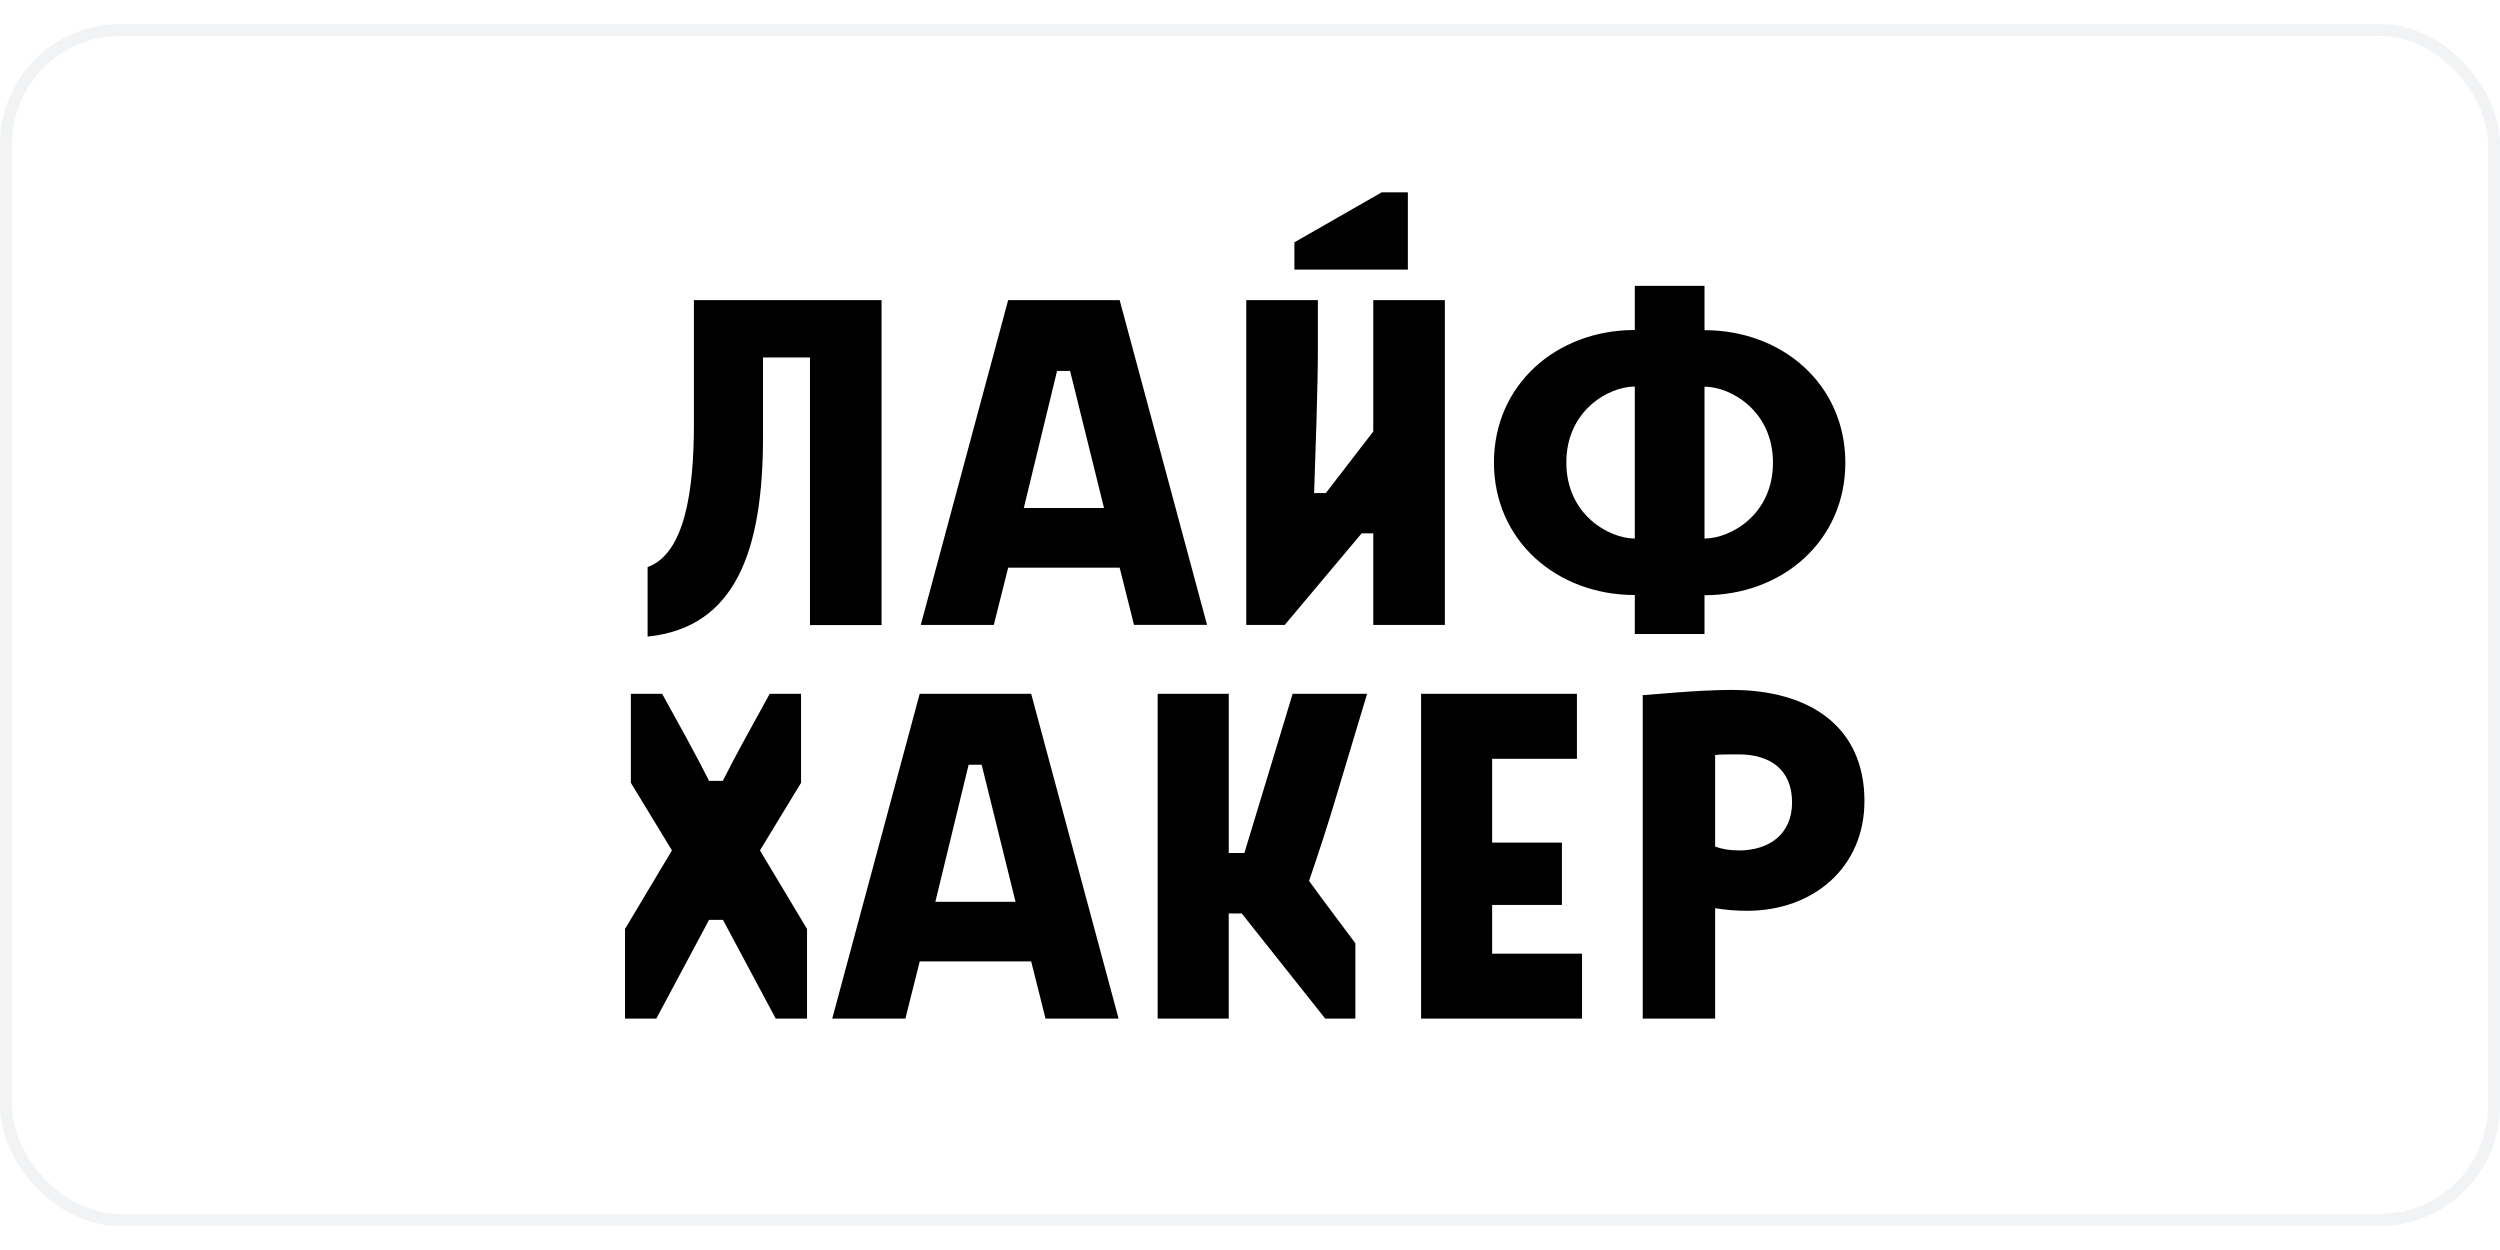
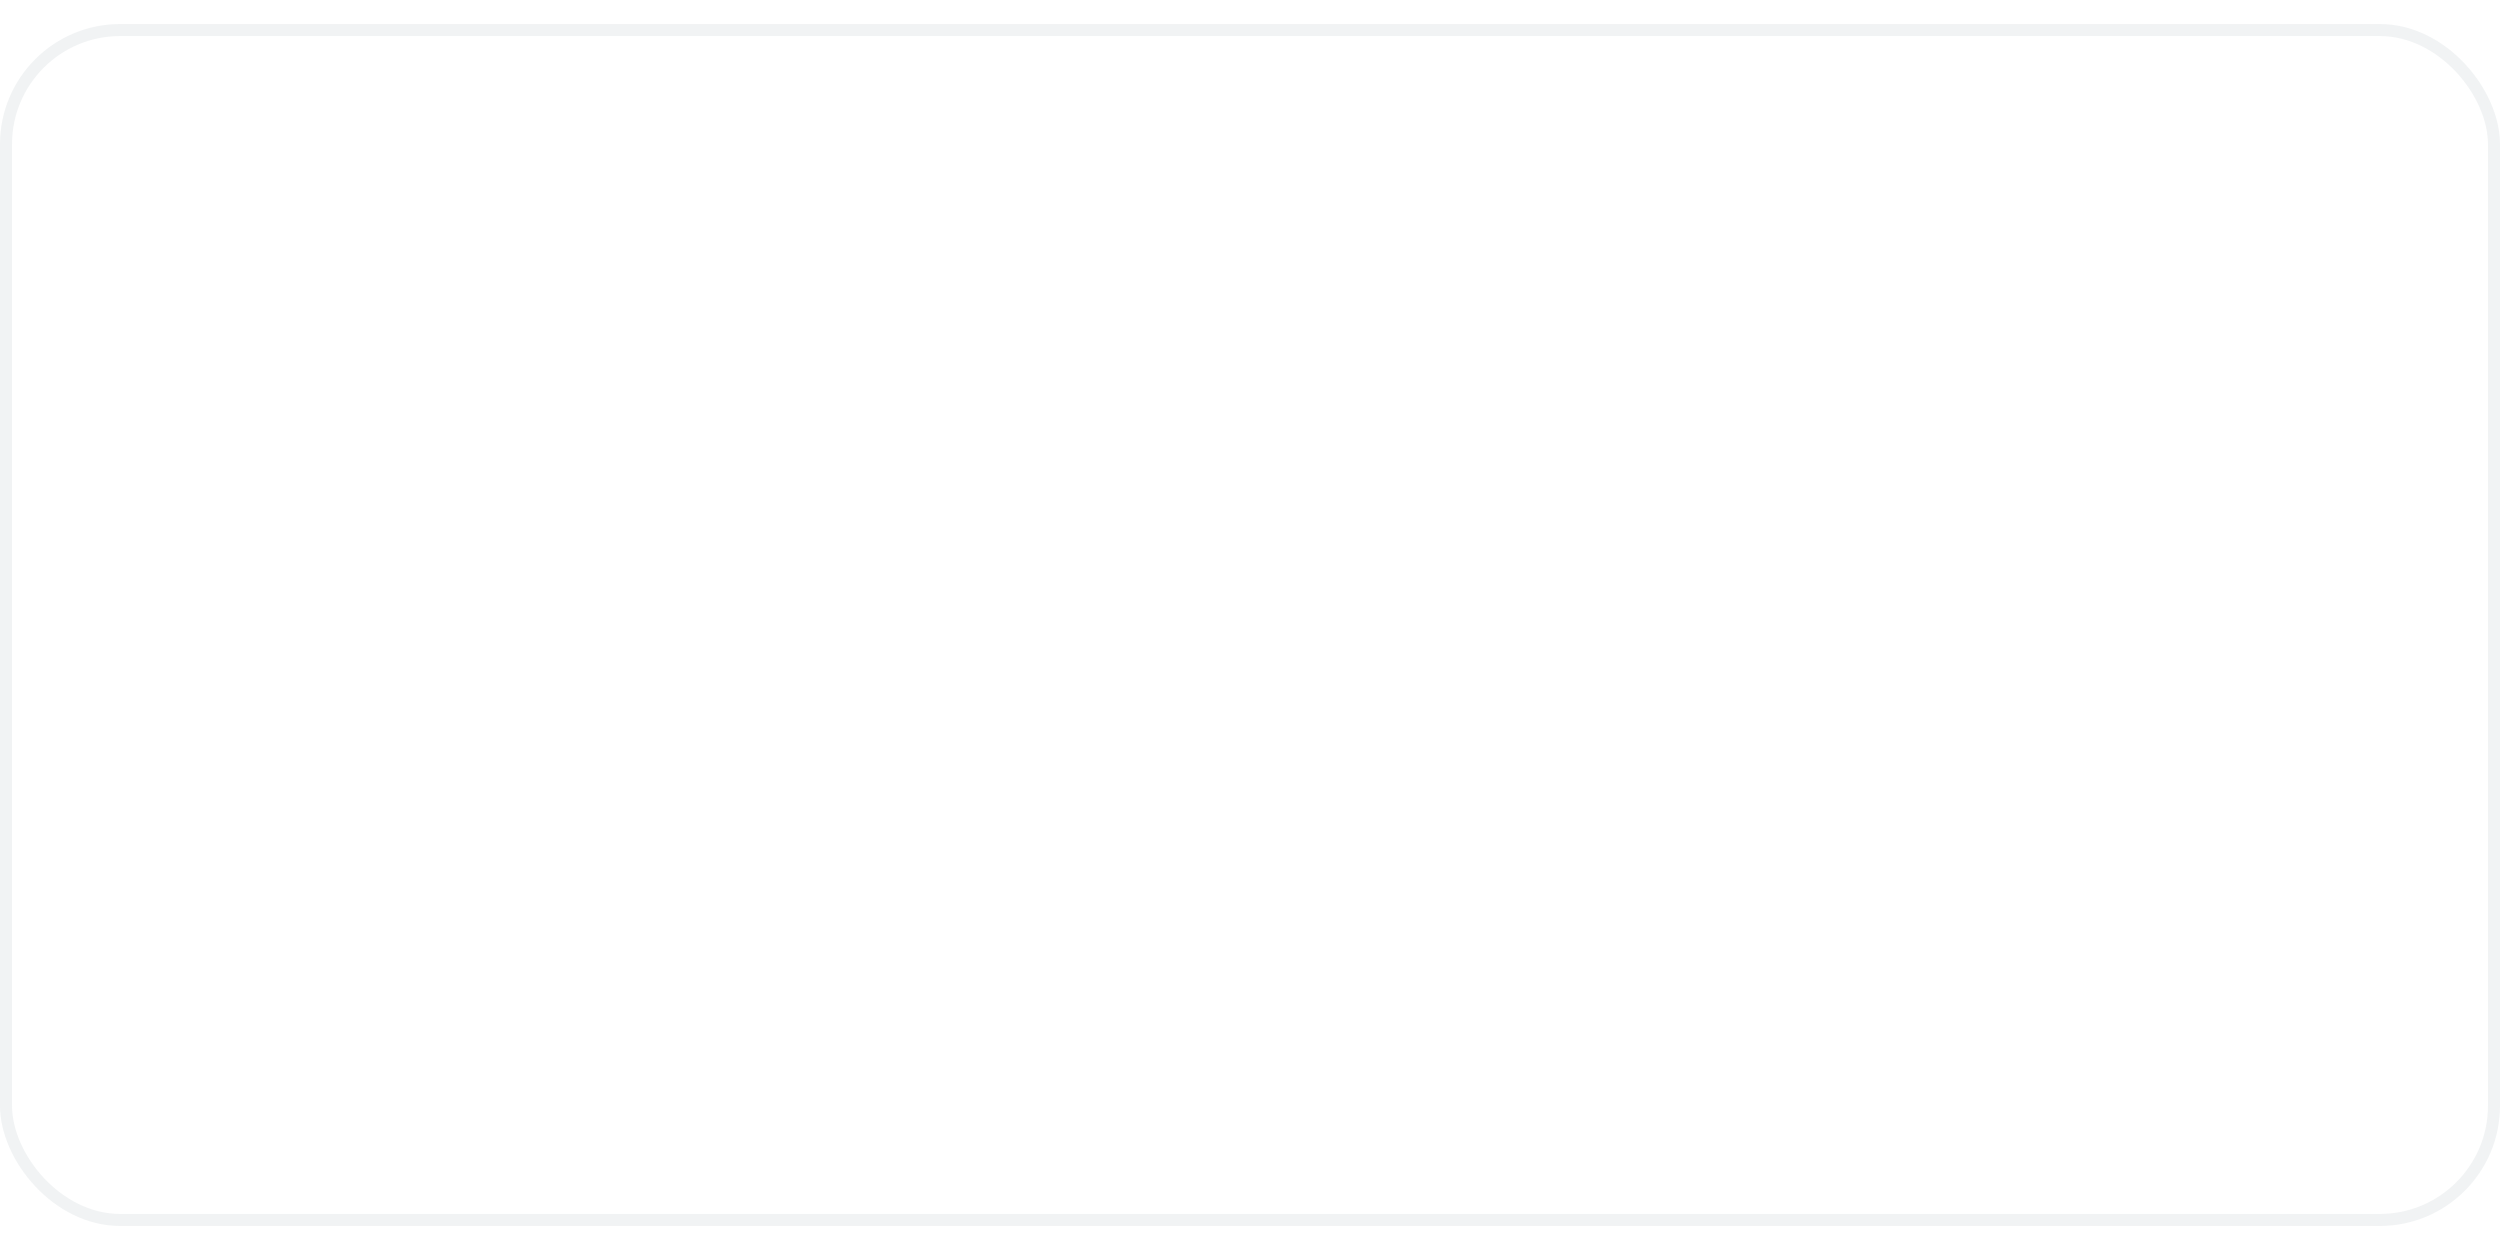
<svg xmlns="http://www.w3.org/2000/svg" width="300" height="150" viewBox="0 0 208 100" fill="none">
  <rect x="0.5" y="0.5" width="207" height="99" rx="9.5" stroke="#BAC6CA" stroke-opacity="0.2" />
-   <path d="M144.109 55.401C141.072 55.401 137.165 55.832 136.676 55.832V82.745H142.699V73.563C143.577 73.707 144.466 73.779 145.357 73.778C150.89 73.778 155.122 70.158 155.122 64.646C155.122 58.378 150.457 55.404 144.109 55.404V55.401ZM144.652 68.75C143.987 68.765 143.325 68.659 142.699 68.438V60.817C143.012 60.764 144.056 60.764 144.652 60.764C147.31 60.764 149.1 62.06 149.1 64.762C149.1 67.357 147.257 68.759 144.652 68.759V68.75ZM124.146 73.291H129.952V68.103H124.146V61.132H131.2V55.726H118.234V82.748H131.626V77.345H124.146V73.291ZM102.233 68.968V55.726H96.318V82.748H102.23V74.003H103.315L110.259 82.748H112.767V76.48C111.572 74.859 109.998 72.804 108.914 71.292C109.619 69.237 110.594 66.267 111.193 64.212L113.742 55.726H107.547L103.534 68.968H102.233ZM136.015 42.805C133.846 42.805 130.319 40.806 130.319 36.481C130.319 32.155 133.839 30.16 136.015 30.16V42.805ZM114.961 14L107.694 18.16V20.431H117.134V14H114.961ZM114.256 42.374V49.995H120.212V22.97H114.256V33.901L110.309 39.023H109.334C109.444 35.781 109.647 30.213 109.647 27.08V22.97H103.691V49.992H106.892L113.293 42.371L114.256 42.374ZM57.734 33.295C57.734 38.698 57.016 44.048 53.881 45.182V50.966C61.204 50.21 63.483 43.833 63.483 34.319V27.742H67.389V50.008H73.345V22.97H57.734V33.295ZM141.815 30.172C143.984 30.172 147.511 32.171 147.511 36.496C147.511 40.822 143.984 42.805 141.815 42.805V30.172ZM141.815 47.521C148.323 47.521 153.533 42.98 153.533 36.496C153.533 30.013 148.326 25.471 141.815 25.471V21.783H136.015V25.456C129.507 25.456 124.297 29.997 124.297 36.481C124.297 42.965 129.504 47.506 136.015 47.506V50.748H141.815V47.521ZM58.997 62.969C57.912 60.808 56.285 57.887 55.091 55.726H52.489V63.131L55.906 68.753L52 75.29V82.748H54.605L58.994 74.534H60.151L64.54 82.748H67.145V75.29L63.229 68.753L66.646 63.131V55.726H64.041C62.847 57.887 61.22 60.808 60.135 62.969H58.997ZM85.794 55.726H76.518L69.242 82.748H75.327L76.521 77.991H85.794L86.989 82.748H93.067L85.794 55.726ZM84.493 73.029H77.822L80.59 61.626H81.675L84.493 73.029ZM93.155 22.97H83.879L76.609 49.992H82.684L83.879 45.232H93.155L94.349 49.989H100.425L93.155 22.97ZM91.854 40.266H85.18L87.948 28.863H89.032L91.854 40.266Z" fill="black" />
</svg>